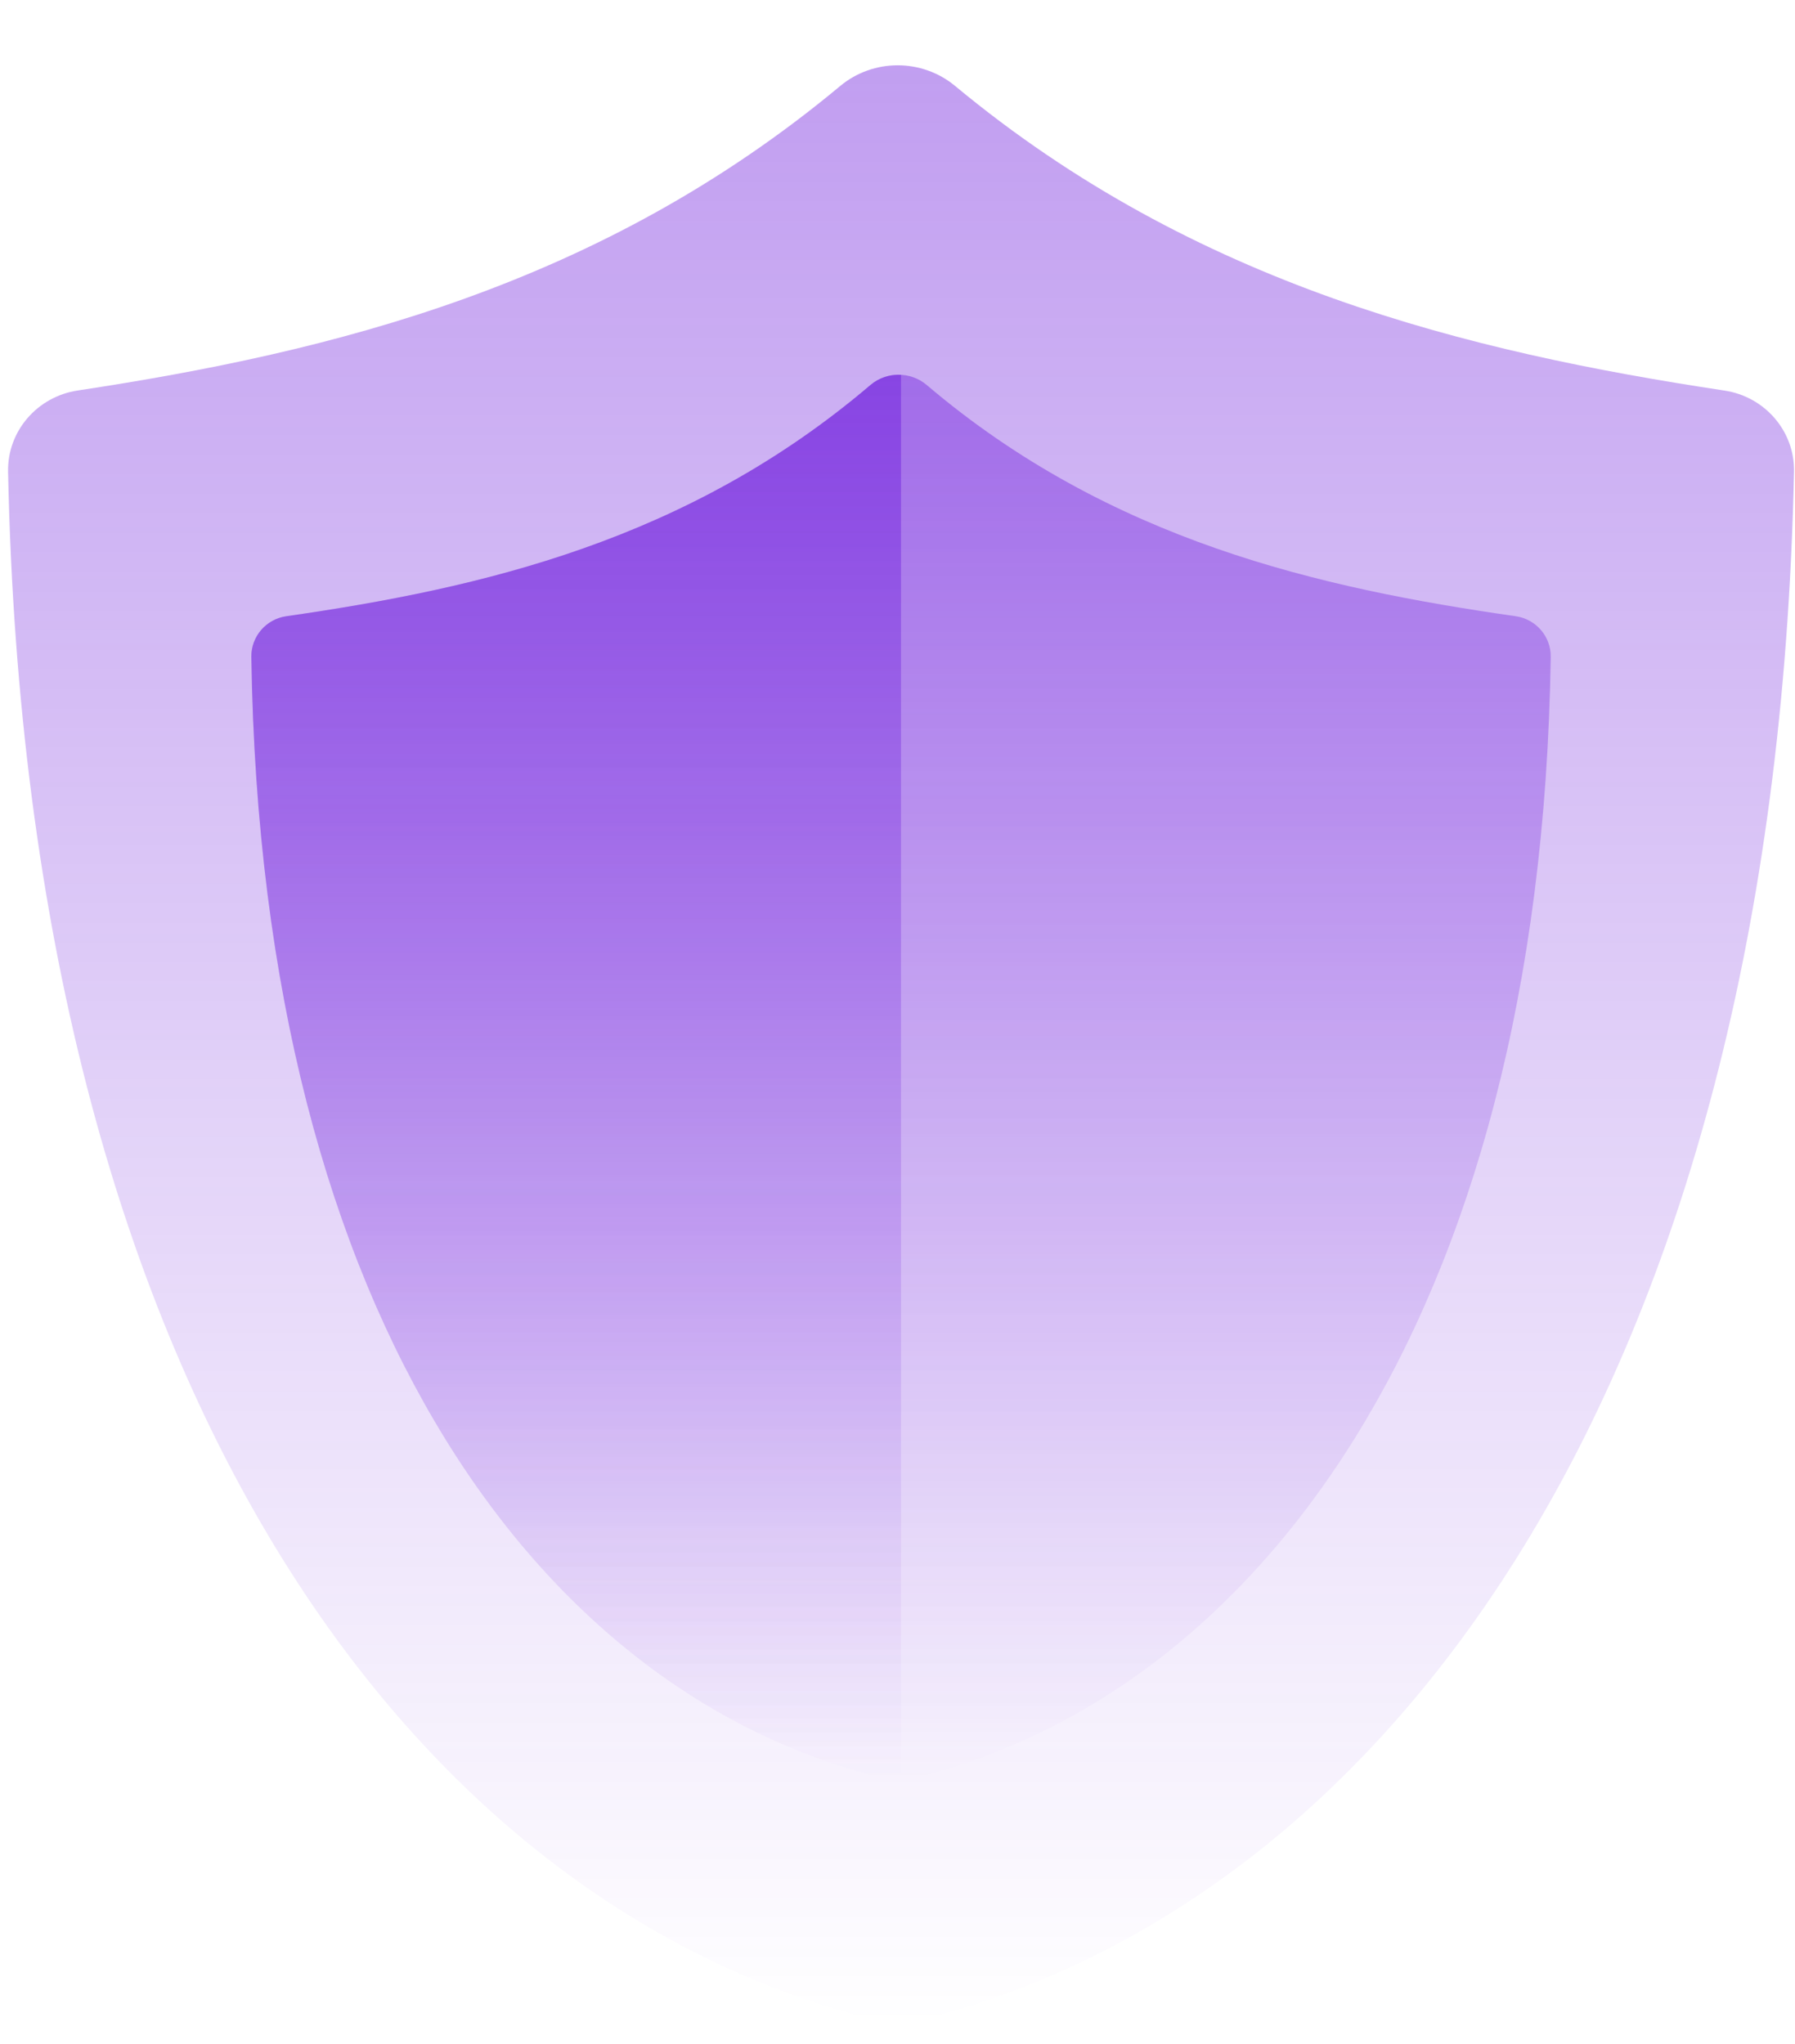
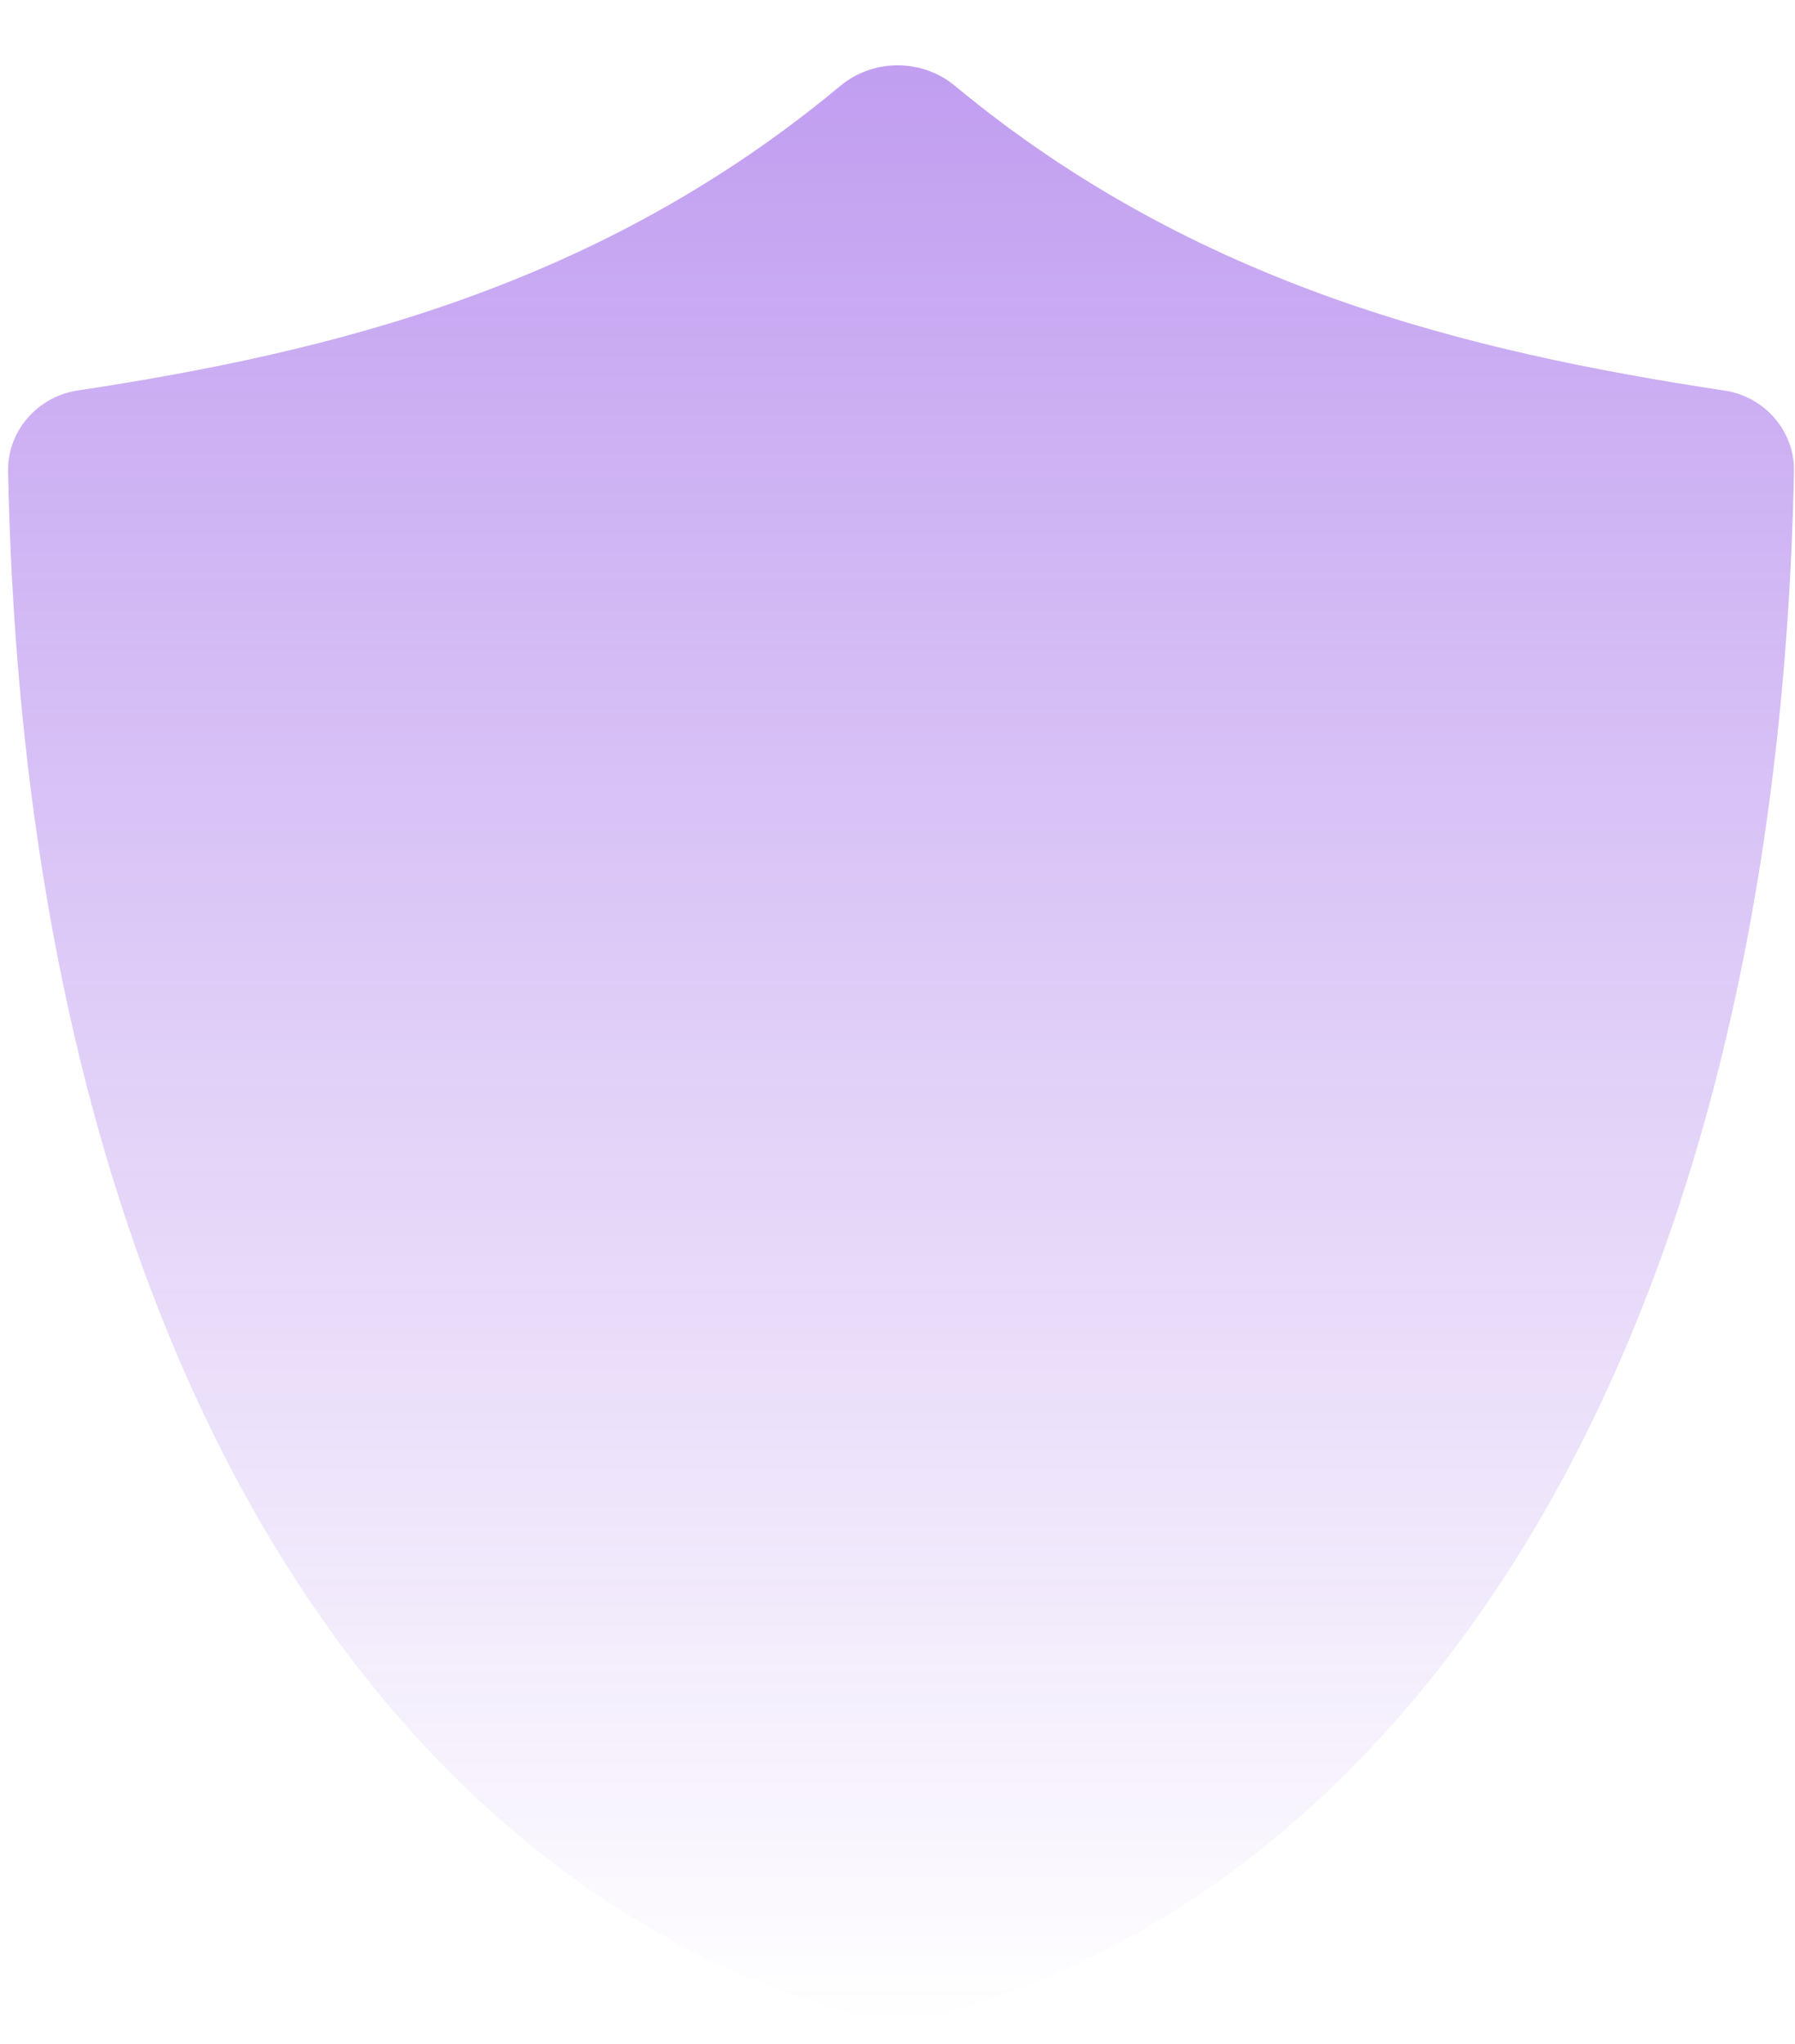
<svg xmlns="http://www.w3.org/2000/svg" width="36" height="41" viewBox="0 0 36 41" fill="none">
  <path d="M35.98 9.462C35.595 27.887 27.734 38.247 18.355 40.542C18.124 40.599 17.882 40.599 17.65 40.542C8.275 38.247 0.541 27.887 0.162 9.462C0.145 8.647 0.749 7.956 1.554 7.833C6.685 7.055 12.045 5.727 16.852 1.724C17.515 1.172 18.49 1.172 19.154 1.723C23.977 5.727 29.439 7.056 34.588 7.834C35.393 7.956 35.997 8.647 35.98 9.462Z" fill="url(#paint0_linear_467_2157)" />
-   <path d="M31.101 13.175C30.902 26.579 25.104 34.086 18.195 35.697C18.081 35.723 17.962 35.723 17.848 35.697C10.94 34.086 5.237 26.578 5.041 13.175C5.035 12.767 5.337 12.418 5.741 12.36C9.665 11.796 13.793 10.843 17.456 7.723C17.781 7.447 18.262 7.447 18.587 7.723C22.259 10.844 26.467 11.797 30.401 12.36C30.805 12.418 31.107 12.767 31.101 13.175Z" fill="url(#paint1_linear_467_2157)" />
-   <path d="M5.041 13.175C5.237 26.578 10.94 34.086 17.848 35.697C17.921 35.714 17.996 35.72 18.071 35.715V7.517C17.853 7.505 17.632 7.573 17.456 7.723C13.793 10.843 9.665 11.796 5.741 12.36C5.337 12.418 5.035 12.767 5.041 13.175Z" fill="url(#paint2_linear_467_2157)" />
  <defs>
    <linearGradient id="paint0_linear_467_2157" x1="18.071" y1="0.703" x2="18.071" y2="40.624" gradientUnits="userSpaceOnUse">
      <stop stop-color="#6209DA" stop-opacity="0.4" />
      <stop offset="1" stop-color="#6209DA" stop-opacity="0" />
    </linearGradient>
    <linearGradient id="paint1_linear_467_2157" x1="18.071" y1="7.221" x2="18.071" y2="35.736" gradientUnits="userSpaceOnUse">
      <stop stop-color="#6209DA" stop-opacity="0.4" />
      <stop offset="1" stop-color="#6209DA" stop-opacity="0" />
    </linearGradient>
    <linearGradient id="paint2_linear_467_2157" x1="11.556" y1="7.516" x2="11.556" y2="35.717" gradientUnits="userSpaceOnUse">
      <stop stop-color="#6209DA" stop-opacity="0.4" />
      <stop offset="1" stop-color="#6209DA" stop-opacity="0" />
    </linearGradient>
  </defs>
</svg>